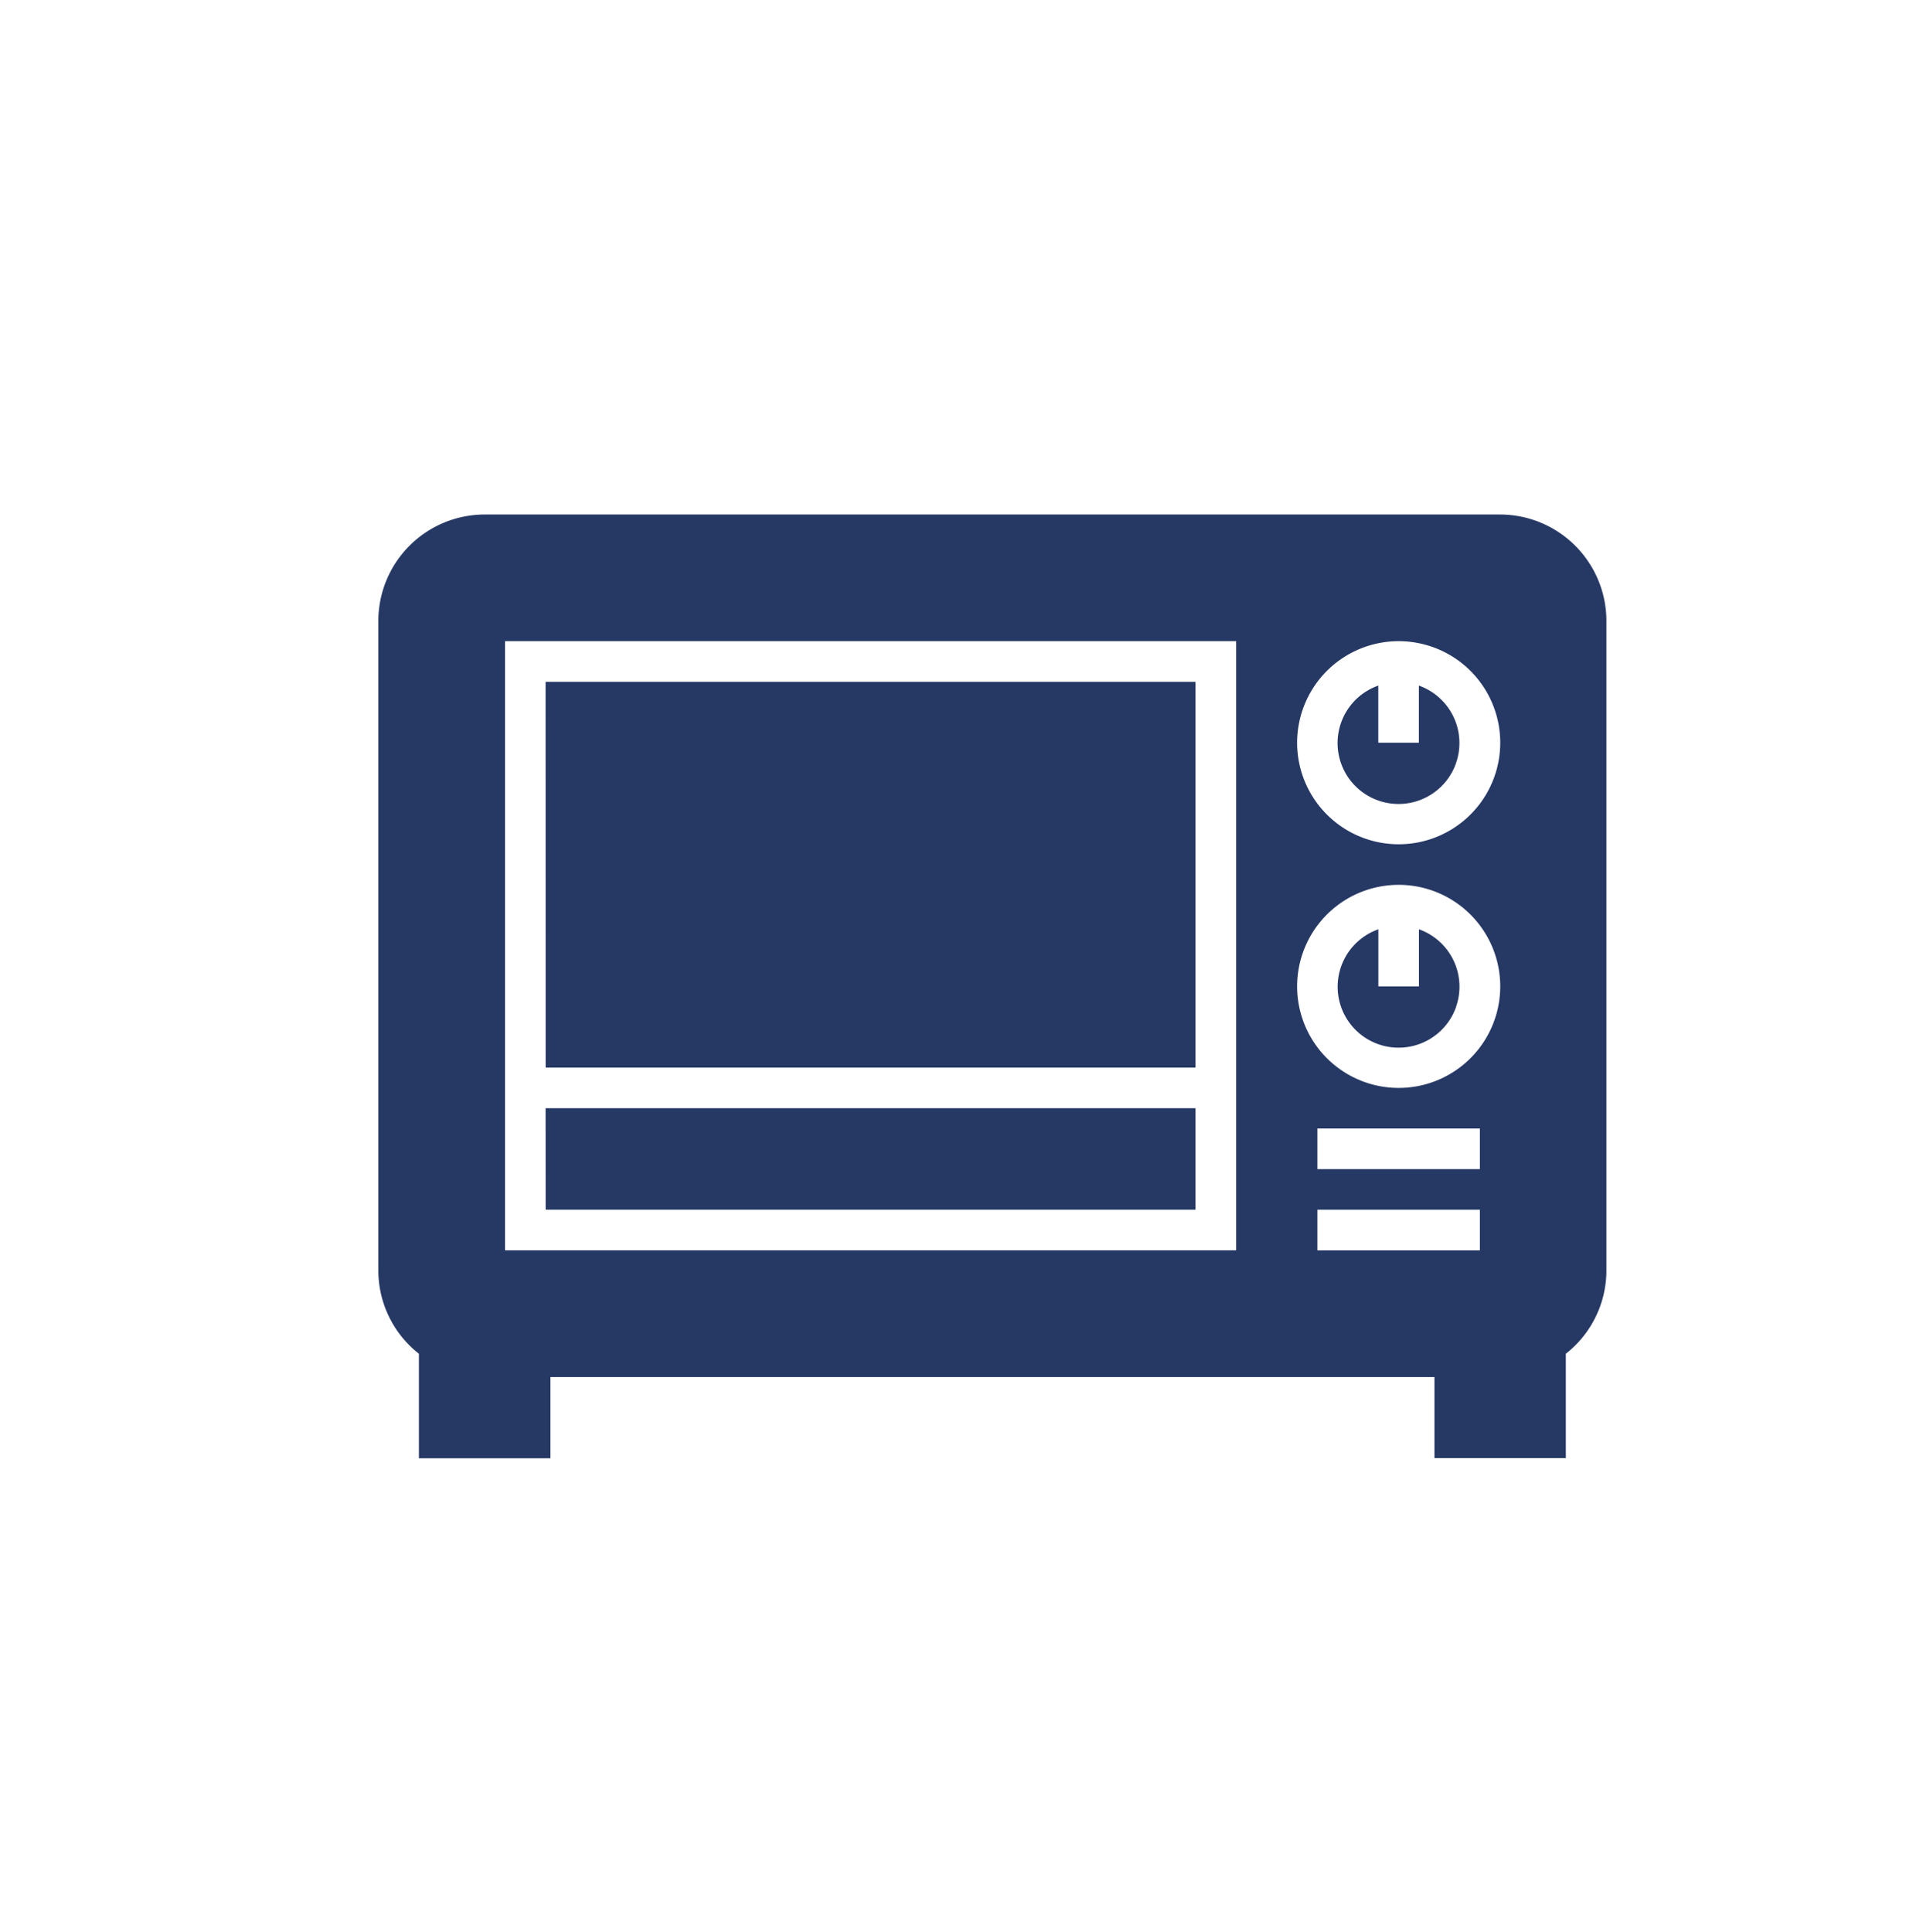
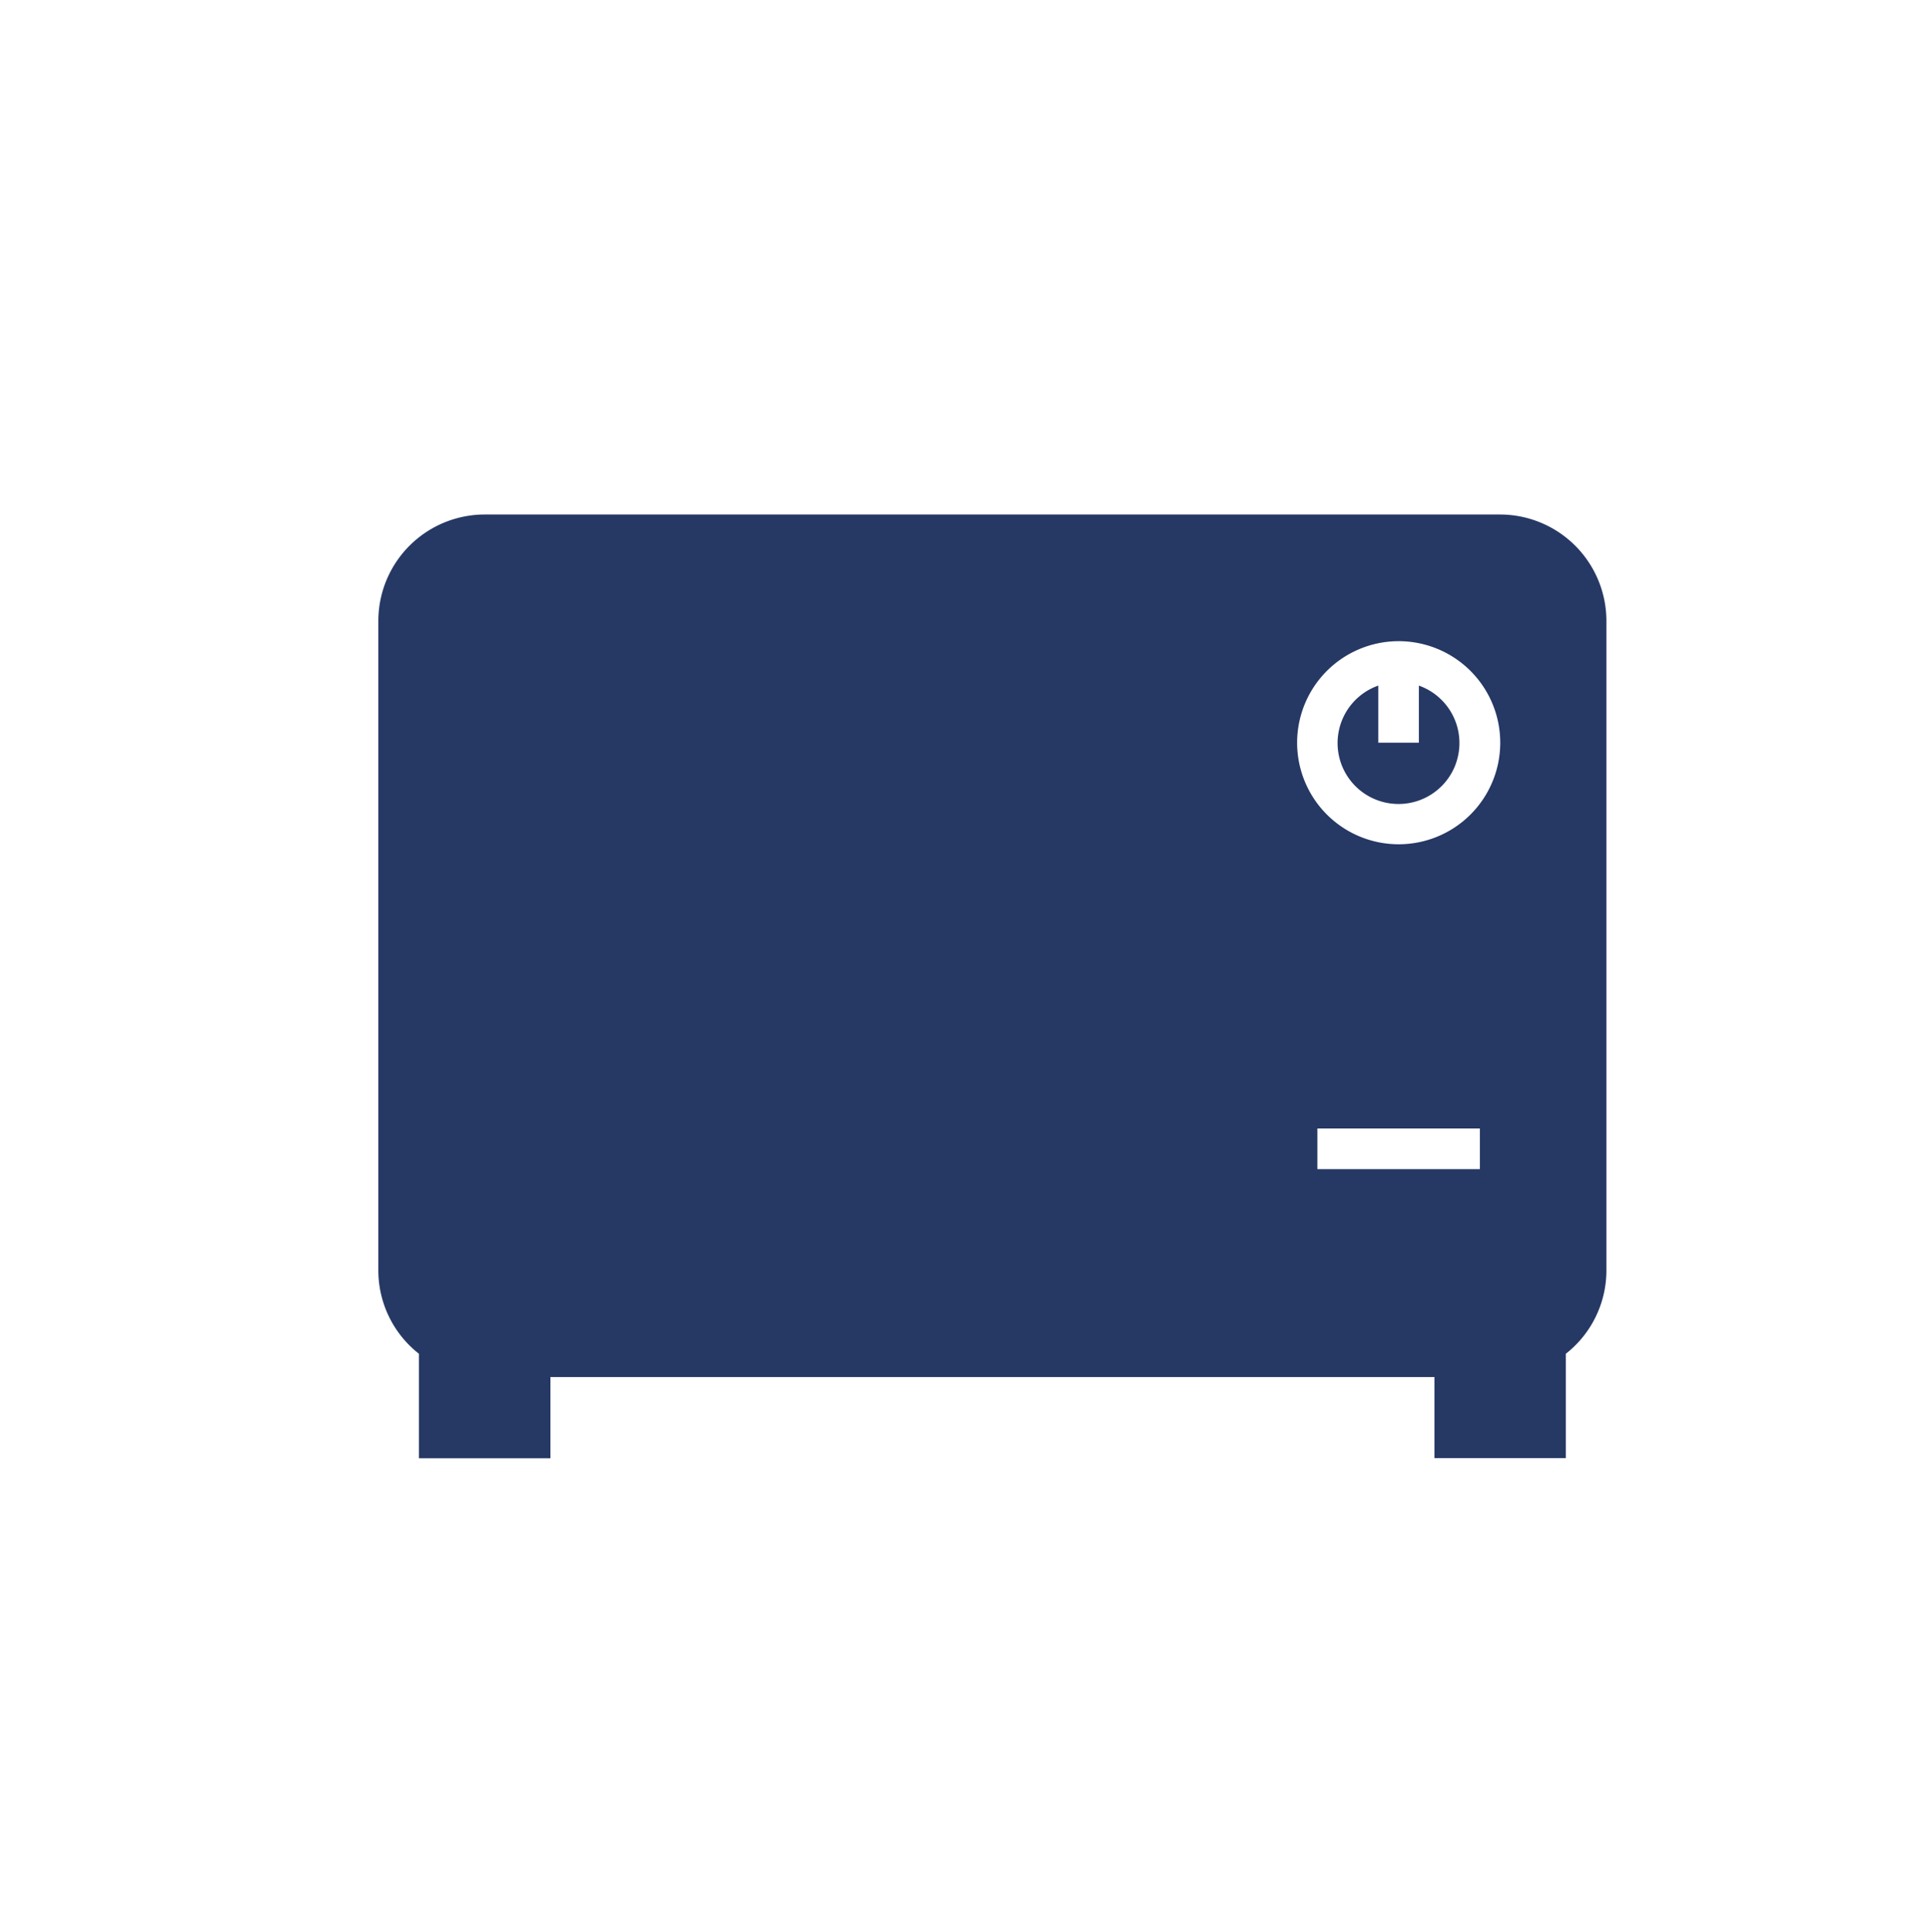
<svg xmlns="http://www.w3.org/2000/svg" id="Livello_1" data-name="Livello 1" viewBox="0 0 999 1000">
  <defs>
    <style>.cls-1{fill:#fff;}.cls-2{fill:#263864;stroke:#263864;stroke-miterlimit:10;stroke-width:5px;}</style>
  </defs>
-   <rect class="cls-1" x="-21" y="-17" width="1035" height="1035" />
  <path class="cls-2" d="M776.51,268.86H250.9a52.62,52.62,0,0,0-52.56,52.57v336.4a52.31,52.31,0,0,0,21,41.77v52.84h63.07V710.38H745v42H808V699.6a52.31,52.31,0,0,0,21-41.77V321.43A52.63,52.63,0,0,0,776.51,268.86Z" />
-   <path class="cls-1" d="M261.41,552.69v94.62H639.85V331.94H261.41Zm21-199.72H618.82V552.69H282.44Zm0,220.76H618.82v52.56H282.44Z" />
  <path class="cls-1" d="M724,331.94a52.57,52.57,0,1,0,52.55,52.58v0A52.57,52.57,0,0,0,724,331.94ZM753.7,395a31.54,31.54,0,1,1-40.27-40.07V384.5h21V354.94A31.53,31.53,0,0,1,753.68,395Z" />
-   <path class="cls-1" d="M724,458.08a52.57,52.57,0,1,0,52.55,52.59v0A52.58,52.58,0,0,0,724,458.08Zm29.74,63.08a31.54,31.54,0,1,1-40.27-40.07v29.56h21V481.09a31.53,31.53,0,0,1,19.22,40.09Z" />
  <rect class="cls-1" x="681.9" y="584.23" width="84.11" height="21.03" />
-   <rect class="cls-1" x="681.9" y="626.29" width="84.11" height="21.03" />
</svg>